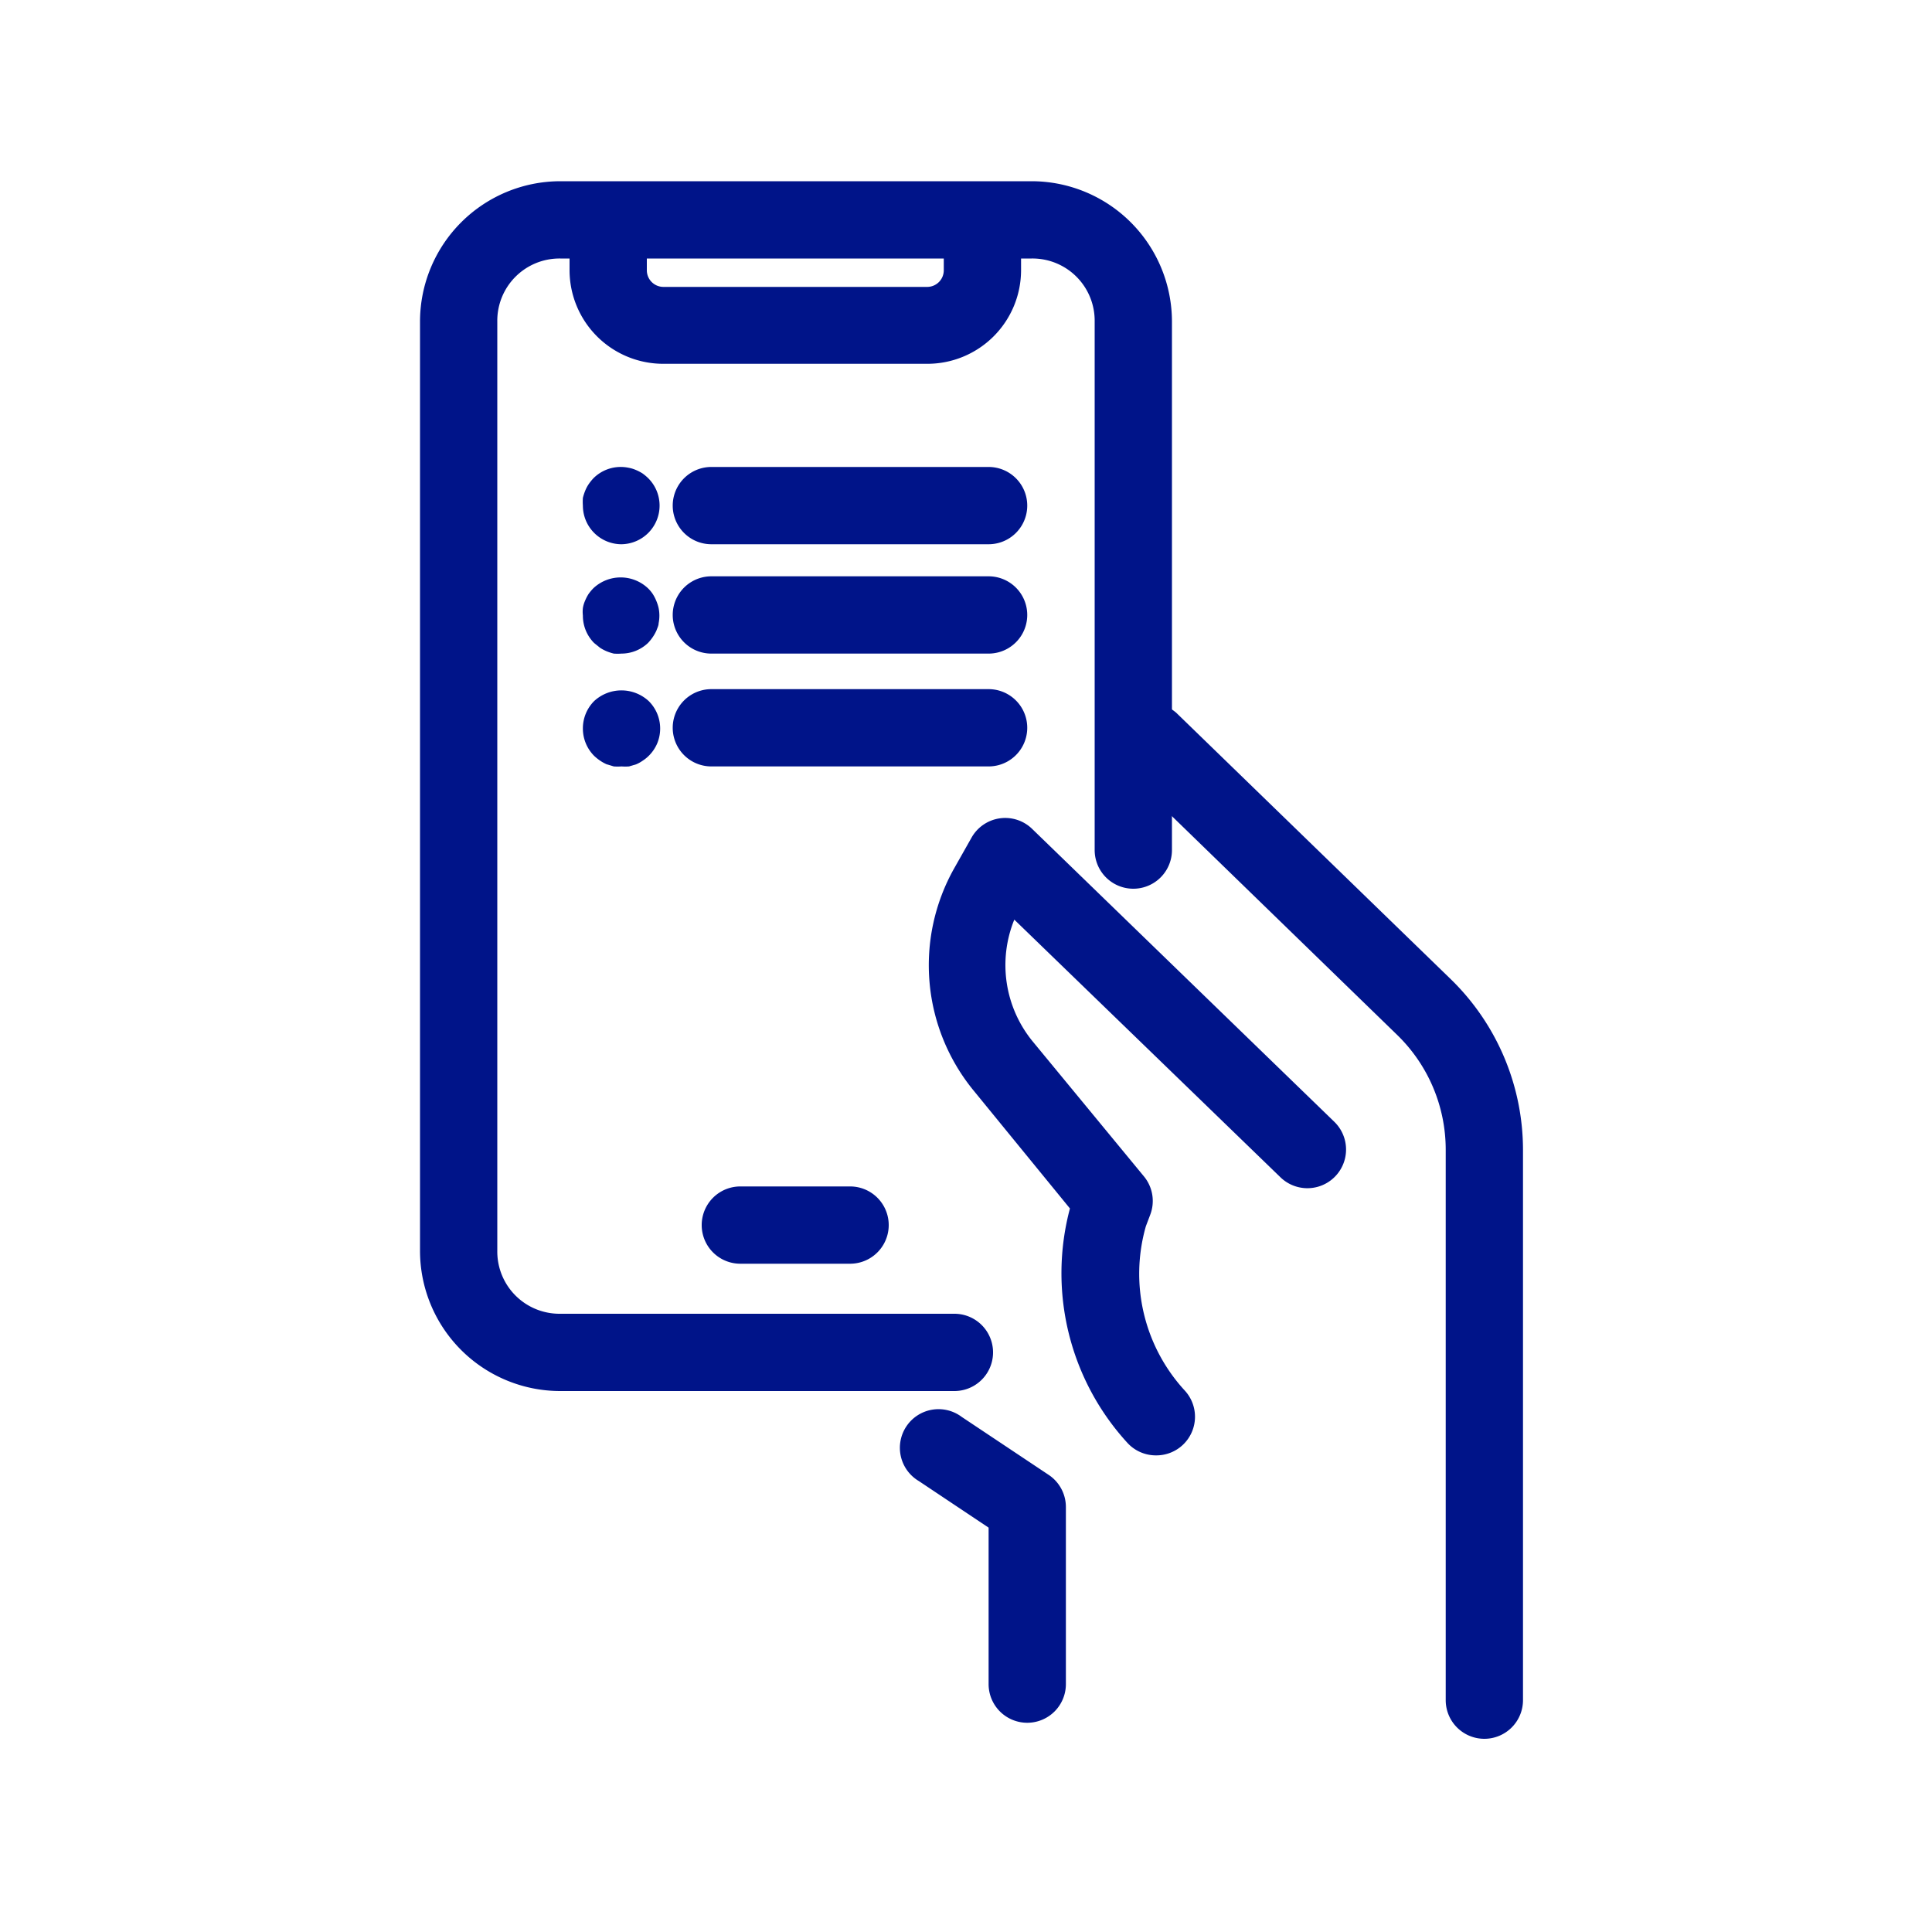
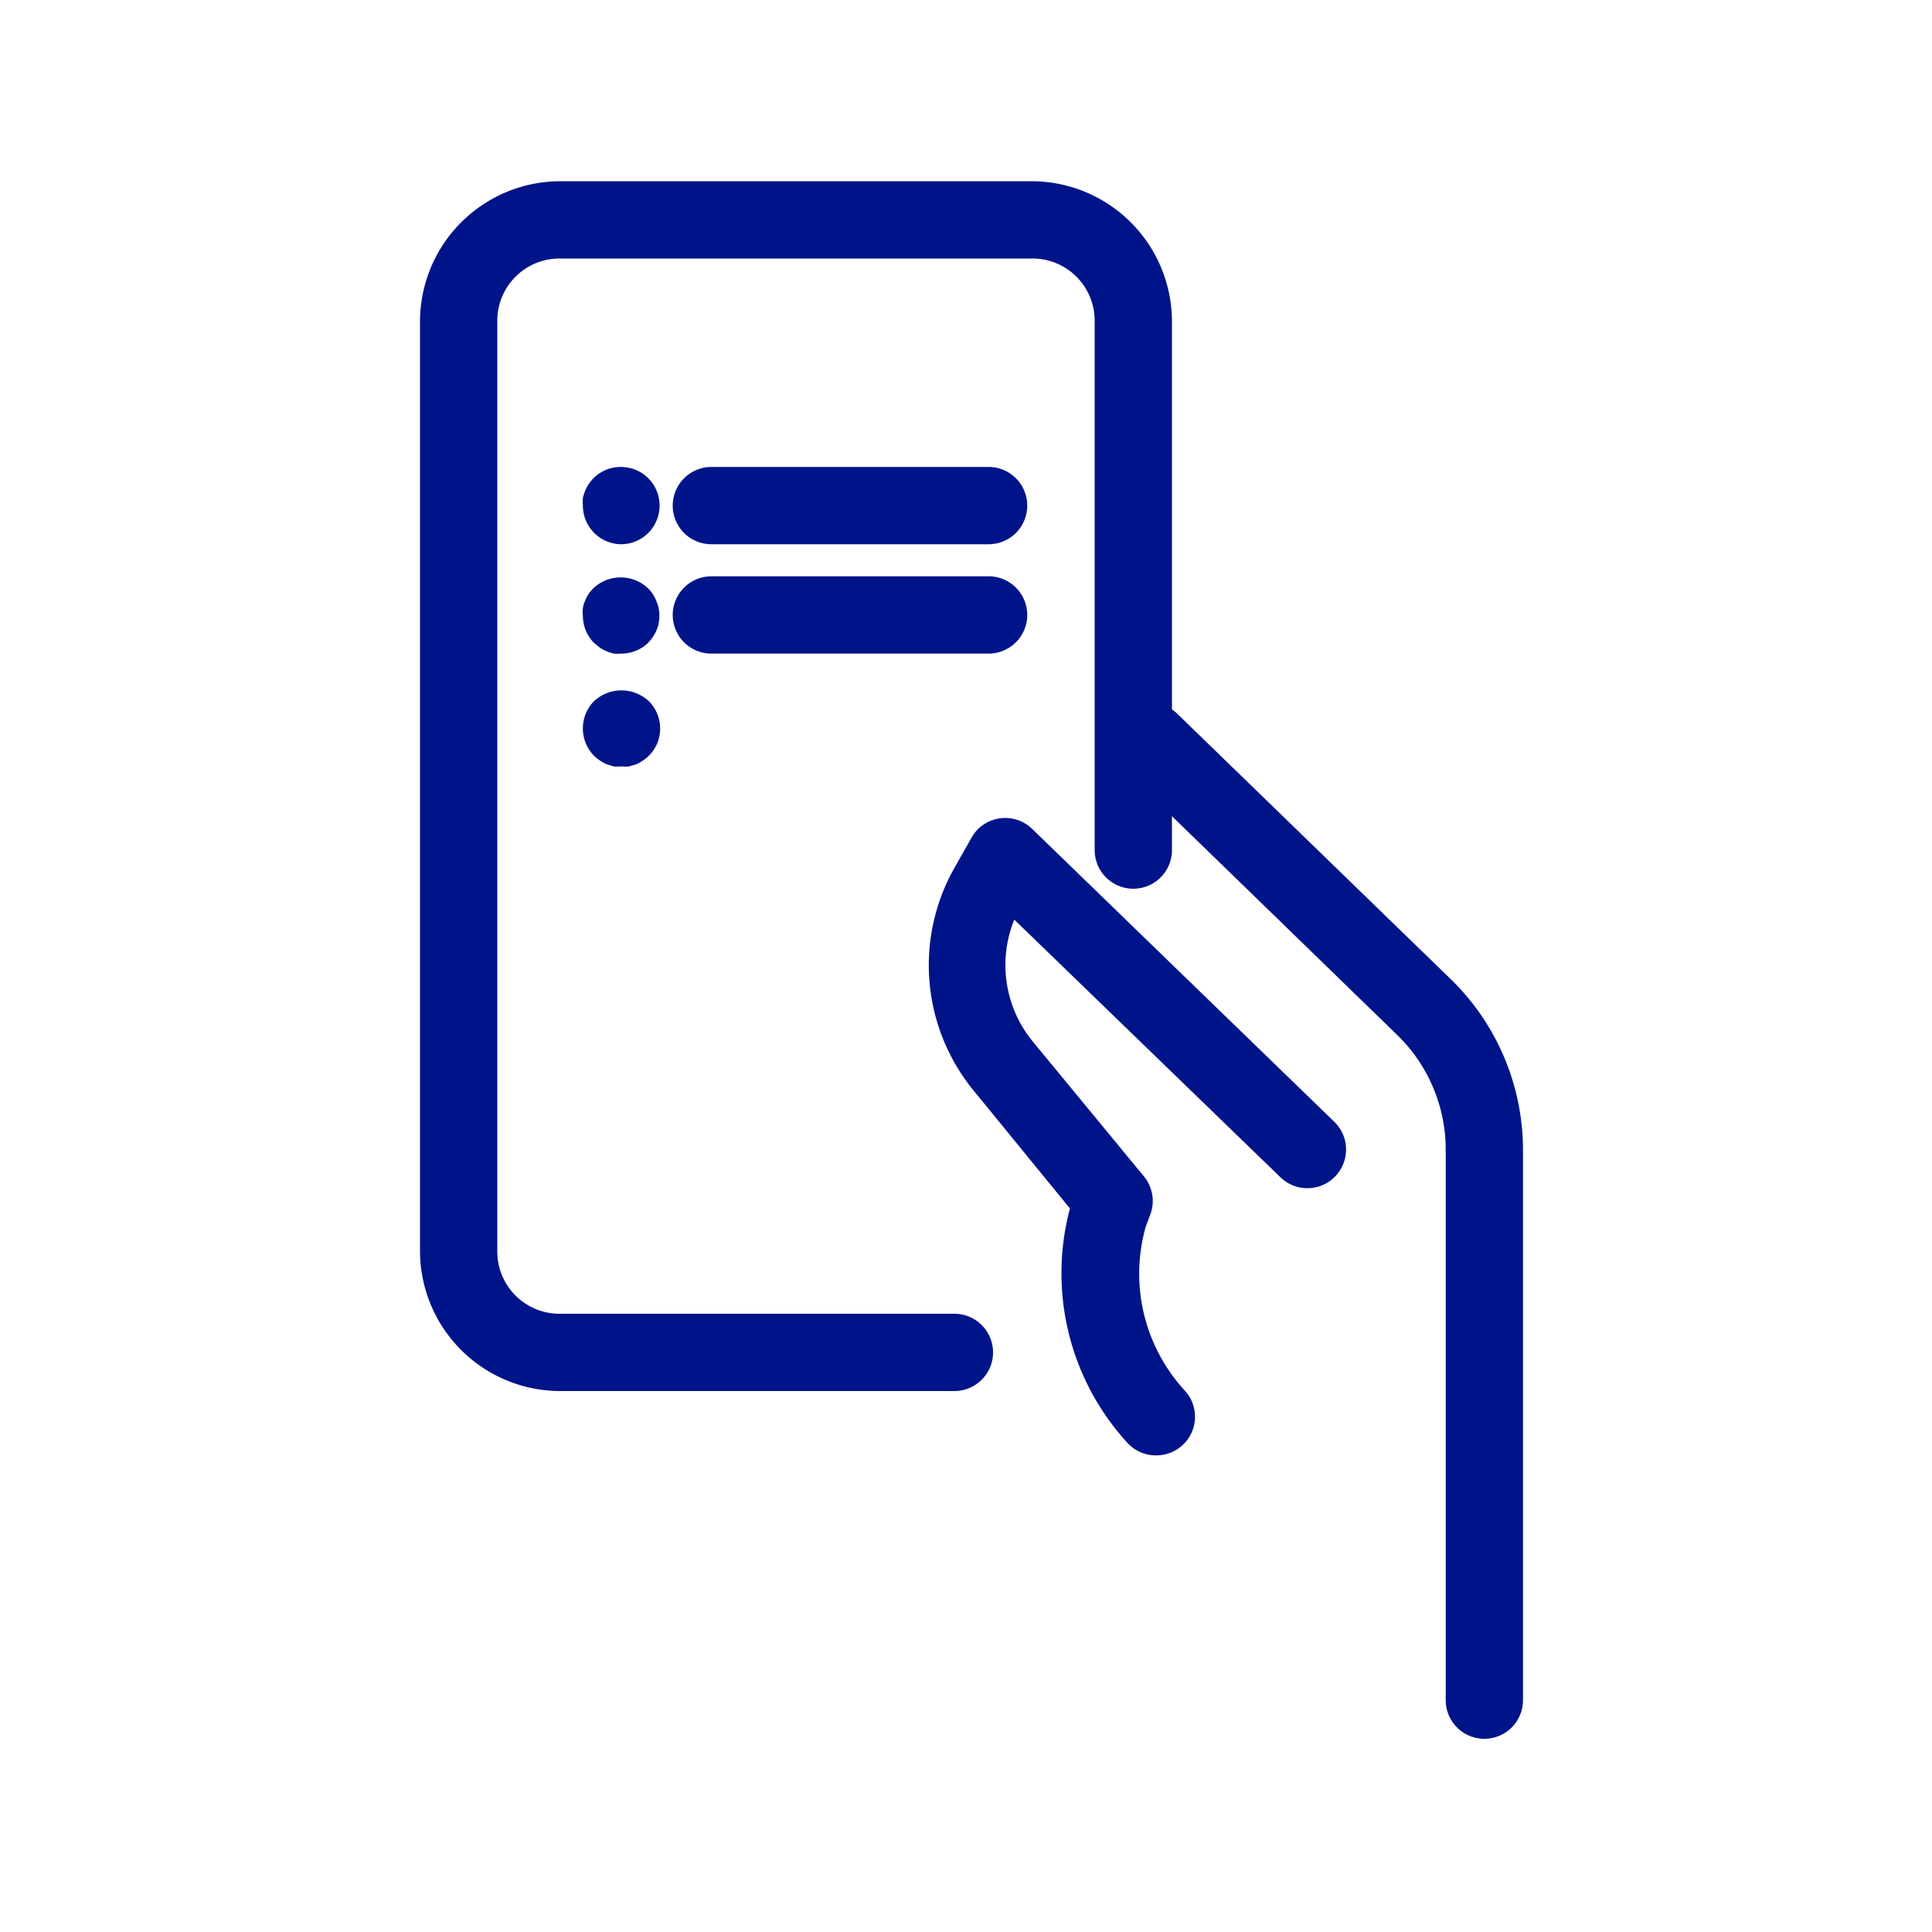
<svg xmlns="http://www.w3.org/2000/svg" id="Layer_1" data-name="Layer 1" viewBox="0 0 100 100">
  <defs>
    <style>.cls-1{fill:#001489;}</style>
  </defs>
  <path class="cls-1" d="M49.35,72H29a7.26,7.26,0,0,1-7.26-7.25V16.64A7.27,7.27,0,0,1,29,9.38h24.4a7.27,7.27,0,0,1,7.26,7.26V44a2,2,0,0,1-4,0V16.64a3.22,3.22,0,0,0-3.26-3.26H29a3.22,3.22,0,0,0-3.26,3.26v48.1A3.22,3.22,0,0,0,29,68h20.4a2,2,0,1,1,0,4Z" />
-   <path class="cls-1" d="M44,65.41H38.32a2,2,0,1,1,0-4H44a2,2,0,1,1,0,4Z" />
-   <path class="cls-1" d="M48,18.83H34.33A4.85,4.85,0,0,1,29.48,14v-2.1a2,2,0,1,1,4,0V14a.86.86,0,0,0,.85.85H48a.86.86,0,0,0,.85-.85v-2.1a2,2,0,0,1,4,0V14A4.85,4.85,0,0,1,48,18.83Z" />
  <path class="cls-1" d="M76.83,90a2,2,0,0,1-2-2V59.5a8.28,8.28,0,0,0-2.5-5.92L58.11,39.77a2,2,0,0,1,2.78-2.87L75.12,50.71a12.34,12.34,0,0,1,3.71,8.79V88A2,2,0,0,1,76.83,90Z" />
  <path class="cls-1" d="M59.83,75.33a2,2,0,0,1-1.45-.62,13,13,0,0,1-3-12.16l-5-6.12a10.23,10.23,0,0,1-1-11.47l.91-1.61a2,2,0,0,1,3.13-.45L69.06,58.06a2,2,0,0,1-2.78,2.88L52.5,47.6a6.24,6.24,0,0,0,.94,6.29l5.77,7a2,2,0,0,1,.32,2l-.22.58a8.93,8.93,0,0,0,2,8.49,2,2,0,0,1-1.45,3.37Z" />
-   <path class="cls-1" d="M53.17,89.17a2,2,0,0,1-2-2v-8.1l-3.61-2.41a2,2,0,1,1,2.22-3.32l4.5,3A2,2,0,0,1,55.17,78v9.17A2,2,0,0,1,53.17,89.17Z" />
  <path class="cls-1" d="M51.17,28.17H36.82a2,2,0,0,1,0-4H51.17a2,2,0,0,1,0,4Z" />
  <path class="cls-1" d="M32.17,28.17a2,2,0,0,1-2-2,2.71,2.71,0,0,1,0-.4,2.65,2.65,0,0,1,.12-.37,1.83,1.83,0,0,1,.18-.34,2.6,2.6,0,0,1,.25-.31,2,2,0,0,1,1.81-.54,1.73,1.73,0,0,1,.37.11,2.31,2.31,0,0,1,.35.18,2.48,2.48,0,0,1,.3.25,2,2,0,0,1,.59,1.42,2,2,0,0,1-2,2Z" />
  <path class="cls-1" d="M51.17,33.83H36.82a2,2,0,0,1,0-4H51.17a2,2,0,0,1,0,4Z" />
  <path class="cls-1" d="M32.17,33.83a2.6,2.6,0,0,1-.4,0,2.65,2.65,0,0,1-.37-.12,2.21,2.21,0,0,1-.34-.18l-.31-.25a2,2,0,0,1-.58-1.42,1.72,1.72,0,0,1,0-.39,1.58,1.58,0,0,1,.11-.37,2.31,2.31,0,0,1,.18-.35,2.48,2.48,0,0,1,.25-.3,2.06,2.06,0,0,1,2.83,0,1.81,1.81,0,0,1,.25.3,2.31,2.31,0,0,1,.18.35,2.29,2.29,0,0,1,.12.37,2,2,0,0,1,0,.79c0,.12-.07.25-.11.37a2.27,2.27,0,0,1-.19.34,2.42,2.42,0,0,1-.25.31A2,2,0,0,1,32.17,33.83Z" />
-   <path class="cls-1" d="M51.17,39.67H36.82a2,2,0,0,1,0-4H51.17a2,2,0,0,1,0,4Z" />
  <path class="cls-1" d="M32.17,39.67a2.58,2.58,0,0,1-.4,0l-.37-.11a2.27,2.27,0,0,1-.34-.19,2.42,2.42,0,0,1-.31-.25,2,2,0,0,1-.58-1.41,2,2,0,0,1,.58-1.42,2.08,2.08,0,0,1,2.83,0,2,2,0,0,1,.59,1.42,2,2,0,0,1-.15.76,2,2,0,0,1-.44.65,1.89,1.89,0,0,1-.31.25,1.86,1.86,0,0,1-.34.19l-.37.11A2.58,2.58,0,0,1,32.17,39.67Z" />
</svg>